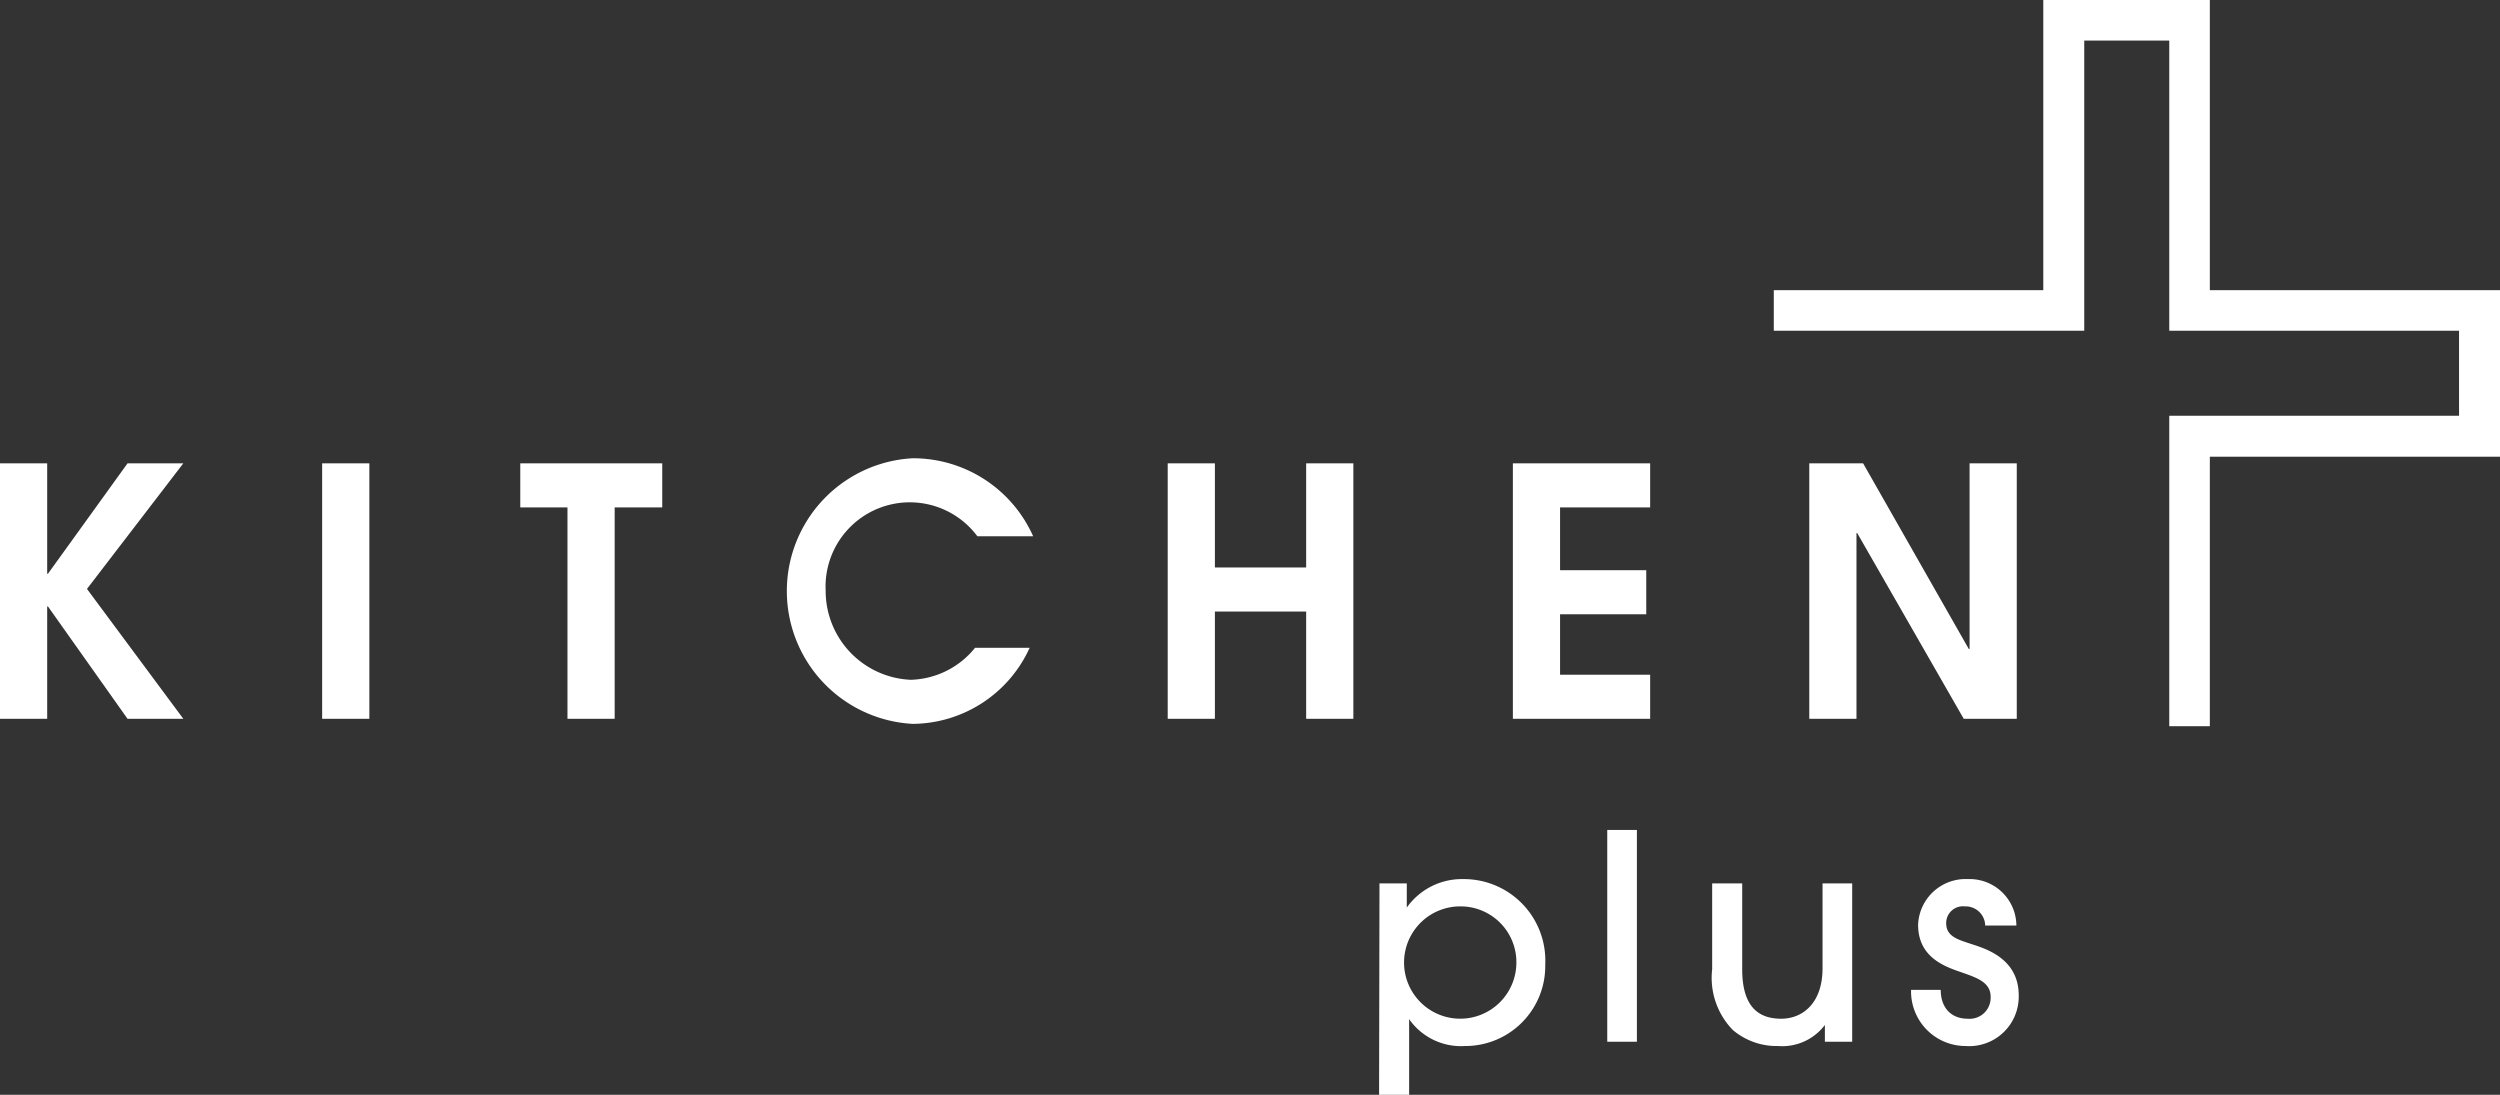
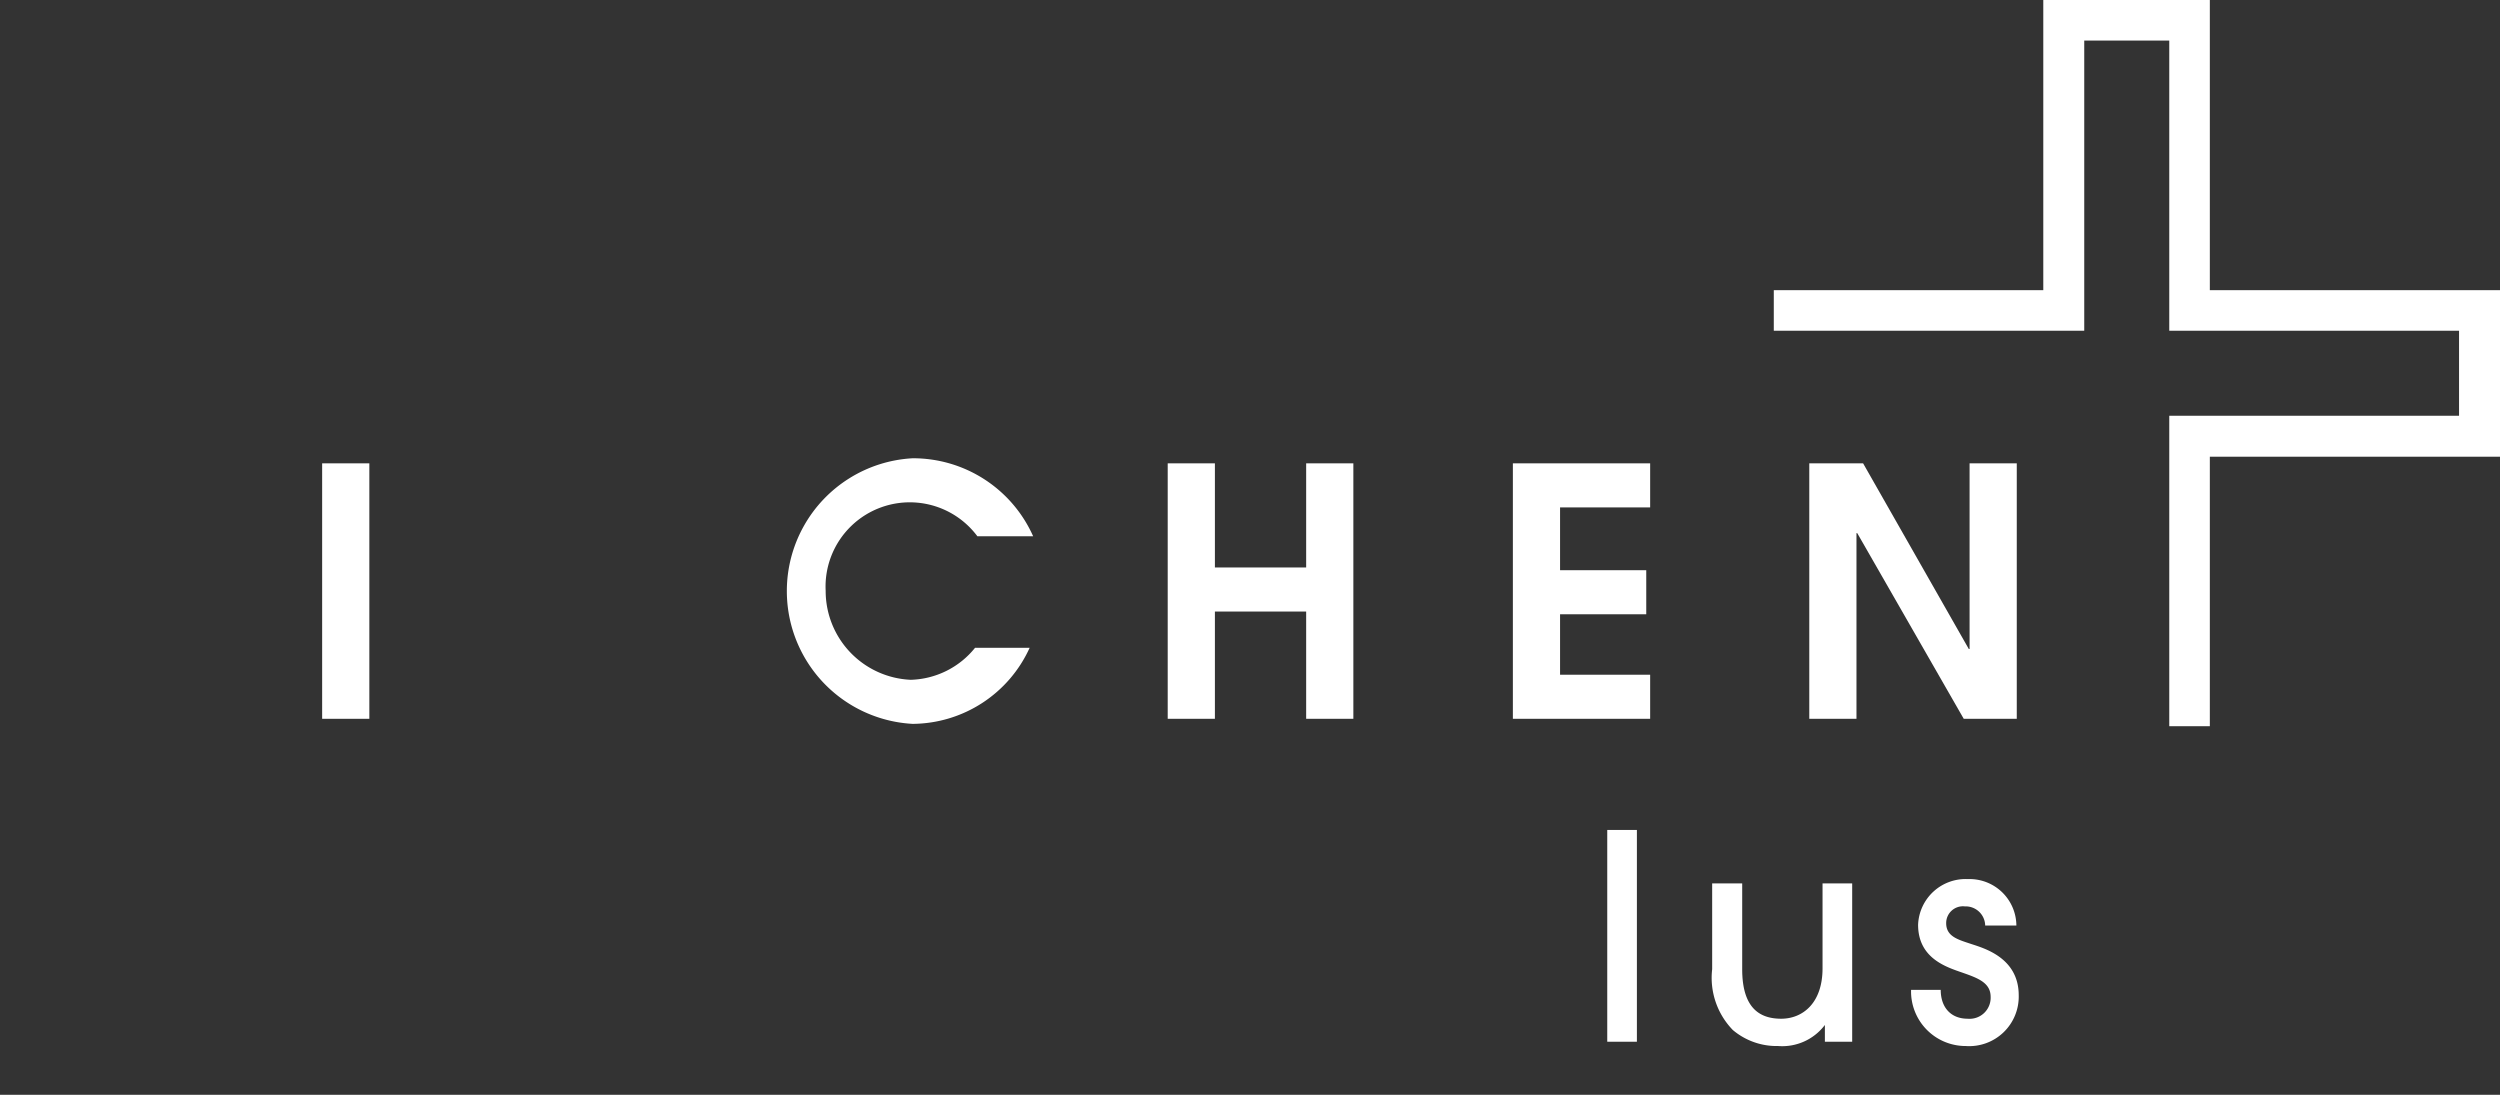
<svg xmlns="http://www.w3.org/2000/svg" viewBox="0 0 64.1 28.07">
  <rect x="0" y="0" width="64.1" height="28.07" fill="#333333" stroke="none" />
  <defs>
    <style>.cls-1{fill:#fff;}</style>
  </defs>
  <title>アセット 77</title>
  <g id="レイヤー_2" data-name="レイヤー 2">
    <g id="レイヤー_3" data-name="レイヤー 3">
-       <polygon class="cls-1" points="0 11.88 1.21 11.88 1.21 14.71 1.23 14.71 3.27 11.88 4.7 11.88 2.23 15.1 4.7 18.43 3.27 18.43 1.23 15.55 1.21 15.55 1.21 18.43 0 18.43 0 11.88" />
      <rect class="cls-1" x="8.26" y="11.88" width="1.21" height="6.55" />
-       <polygon class="cls-1" points="14.55 13.01 13.34 13.01 13.34 11.88 16.98 11.88 16.98 13.01 15.76 13.01 15.76 18.43 14.55 18.43 14.55 13.01" />
      <path class="cls-1" d="M26.4,16.61a3.32,3.32,0,0,1-3,1.95,3.41,3.41,0,0,1,0-6.81,3.37,3.37,0,0,1,3.09,2H25.06a2.16,2.16,0,0,0-3.89,1.4,2.28,2.28,0,0,0,2.18,2.28A2.19,2.19,0,0,0,25,16.61Z" />
      <polygon class="cls-1" points="29.94 11.88 31.15 11.88 31.15 14.55 33.49 14.55 33.49 11.88 34.7 11.88 34.7 18.43 33.49 18.43 33.49 15.68 31.15 15.68 31.15 18.43 29.94 18.43 29.94 11.88" />
      <polygon class="cls-1" points="38.79 11.88 42.31 11.88 42.31 13.01 40 13.01 40 14.62 42.21 14.62 42.21 15.75 40 15.75 40 17.3 42.31 17.3 42.31 18.43 38.79 18.43 38.79 11.88" />
      <polygon class="cls-1" points="46.39 11.88 47.77 11.88 50.48 16.64 50.5 16.64 50.5 11.88 51.71 11.88 51.71 18.43 50.35 18.43 47.62 13.67 47.6 13.67 47.6 18.43 46.39 18.43 46.39 11.88" />
-       <path class="cls-1" d="M35.37,22.65h.7v.62h0a1.73,1.73,0,0,1,1.44-.73,2.09,2.09,0,0,1,2.11,2.19,2.05,2.05,0,0,1-2.06,2.09,1.62,1.62,0,0,1-1.43-.69h0v1.94h-.77Zm2.11.59a1.44,1.44,0,1,0,1.4,1.45,1.43,1.43,0,0,0-1.4-1.45" />
      <rect class="cls-1" x="41.21" y="21.28" width="0.76" height="5.43" />
      <path class="cls-1" d="M44.67,22.65v2.2c0,1,.45,1.27,1,1.27s1.06-.4,1.06-1.29V22.65h.76v4.06h-.7v-.43h0a1.37,1.37,0,0,1-1.2.54,1.74,1.74,0,0,1-1.16-.41,1.92,1.92,0,0,1-.53-1.56v-2.2Z" />
      <path class="cls-1" d="M50.9,23.73a.5.5,0,0,0-.52-.49.43.43,0,0,0-.48.43c0,.34.3.42.63.53s1.23.35,1.23,1.32a1.27,1.27,0,0,1-1.36,1.3A1.4,1.4,0,0,1,49,25.38h.76c0,.45.26.74.69.74a.54.54,0,0,0,.59-.56c0-.36-.32-.48-.72-.62s-1.14-.36-1.14-1.23a1.22,1.22,0,0,1,1.28-1.17,1.2,1.2,0,0,1,1.24,1.19Z" />
      <polygon class="cls-1" points="56.66 18.62 55.62 18.62 55.62 10.66 63.05 10.66 63.05 8.48 55.62 8.48 55.62 1.04 53.44 1.04 53.44 8.48 45.48 8.48 45.48 7.44 52.39 7.44 52.39 0 56.66 0 56.66 7.44 64.1 7.44 64.1 11.71 56.66 11.71 56.66 18.62" />
    </g>
  </g>
</svg>